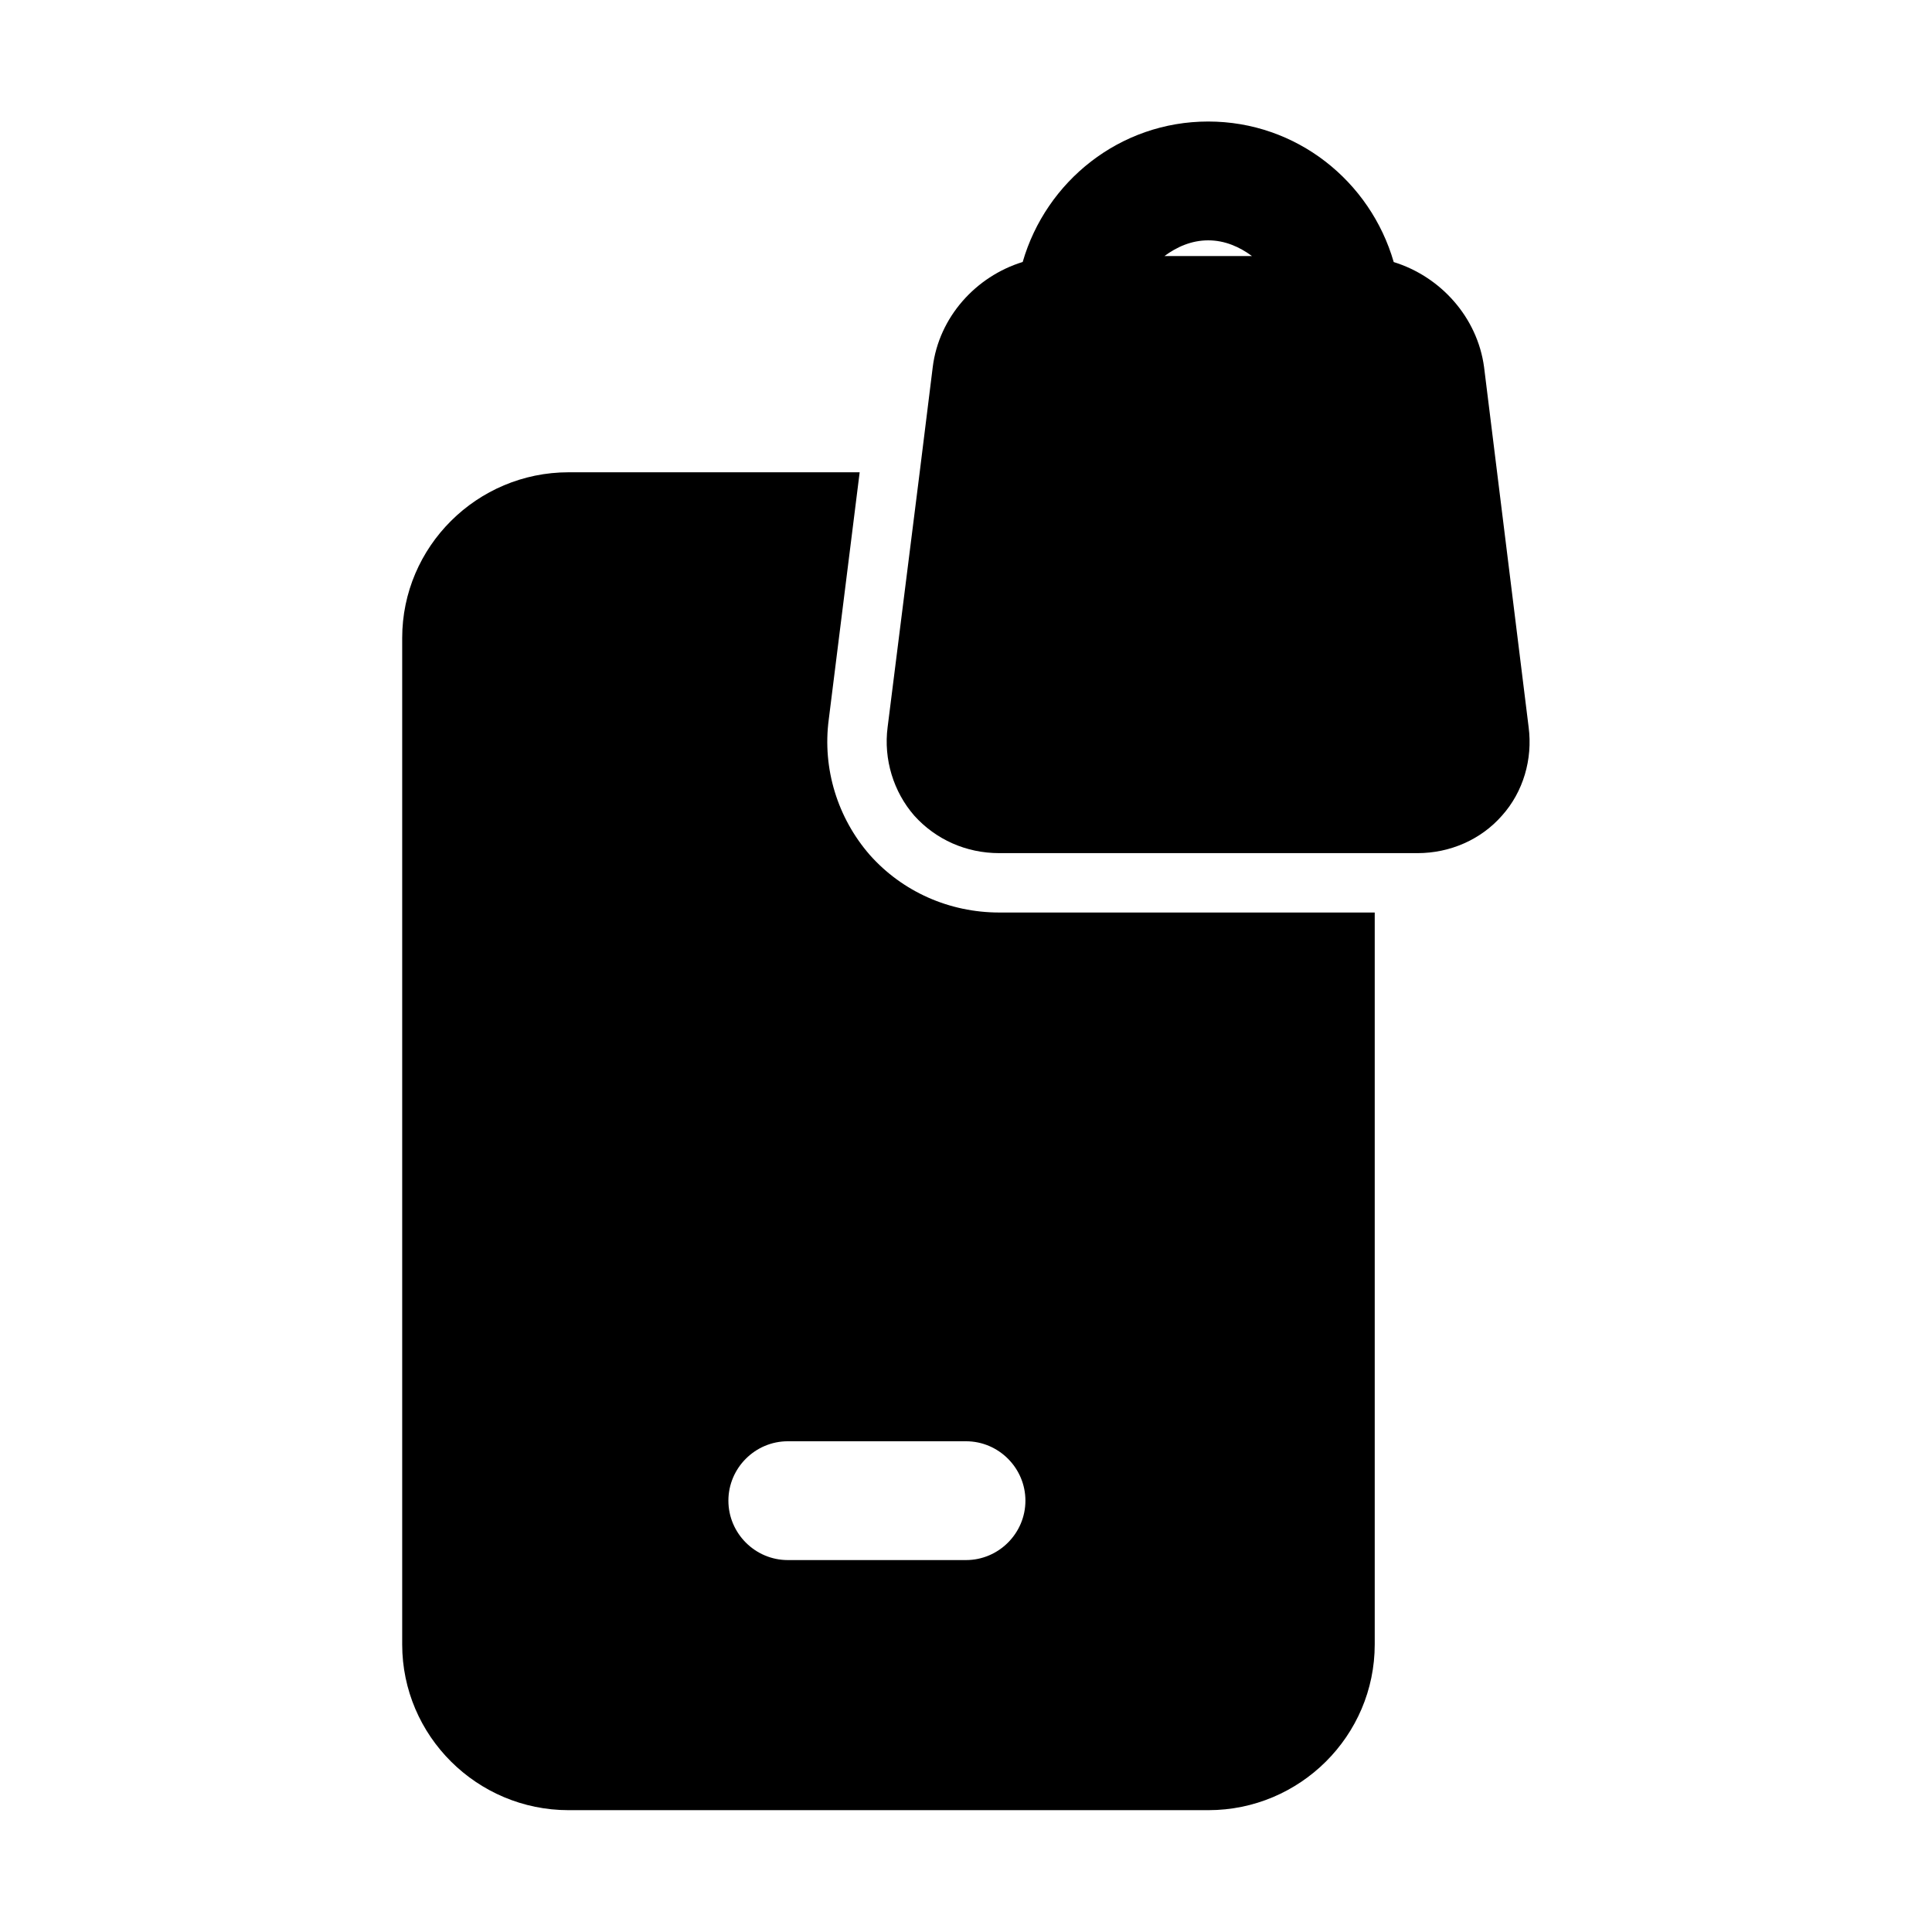
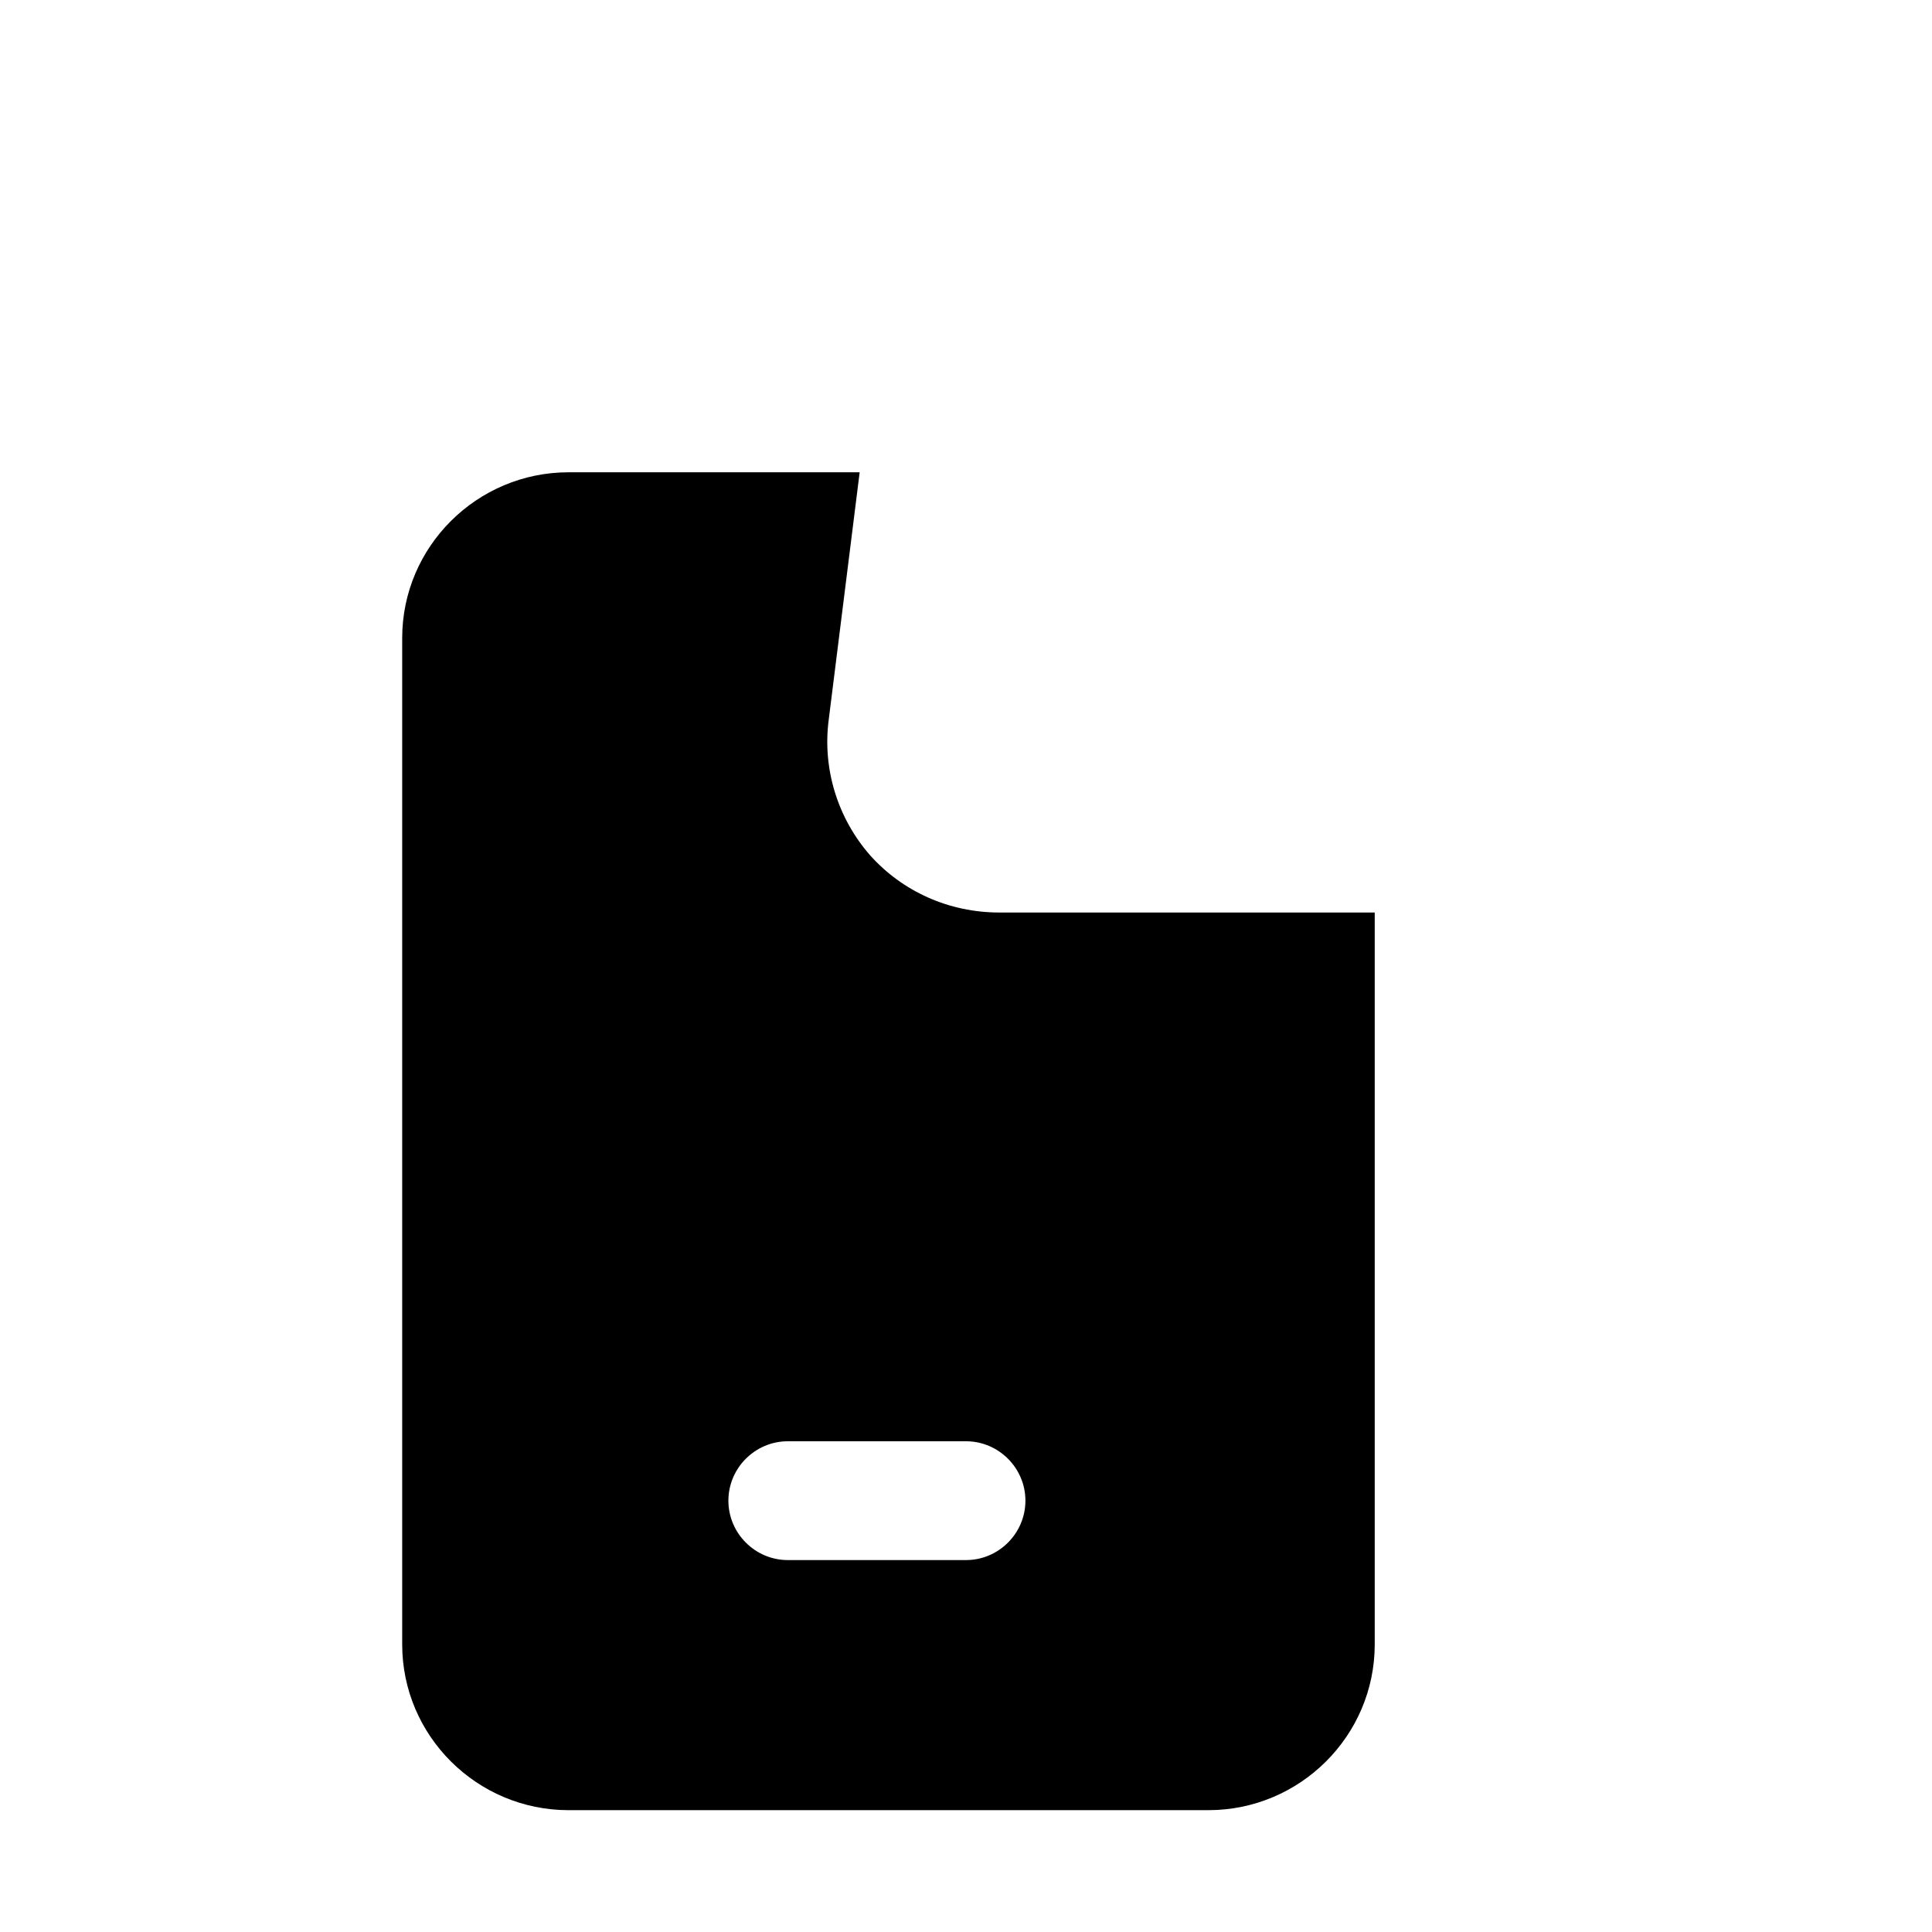
<svg xmlns="http://www.w3.org/2000/svg" fill="#000000" width="800px" height="800px" version="1.1" viewBox="144 144 512 512">
  <g>
    <path d="m371.82 269.16h-77.145c-24.246 0-44.09 19.68-44.09 43.926v266.7c0 24.246 19.844 43.926 44.09 43.926h169.56c24.246 0 44.082-19.68 44.082-43.926v-193.96h-99.5c-13.223 0-25.66-5.512-34.324-15.273-8.5-9.762-12.594-22.824-10.863-35.895zm28.184 256.79c8.656 0 15.742 7.09 15.742 15.742 0 8.656-7.09 15.742-15.742 15.742h-47.23c-8.656 0-15.742-7.09-15.742-15.742 0-8.656 7.09-15.742 15.742-15.742z" />
-     <path d="m519.66 370.09c8.656 0 16.844-3.621 22.355-9.918 5.668-6.305 8.188-14.961 7.09-23.461l-11.809-95.41c-1.77-13.238-11.555-24.031-23.945-27.852-6.188-21.434-25.762-37.246-49.164-37.246-23.391 0-42.965 15.805-49.164 37.223-12.406 3.812-22.203 14.613-23.84 27.875l-3.457 27.867-8.5 67.543c-1.105 8.5 1.566 17.156 7.082 23.461 5.676 6.297 13.699 9.918 22.516 9.918zm-67.074-158.23c3.305-2.445 7.18-4.164 11.602-4.164 4.418 0 8.297 1.723 11.602 4.164z" />
  </g>
</svg>